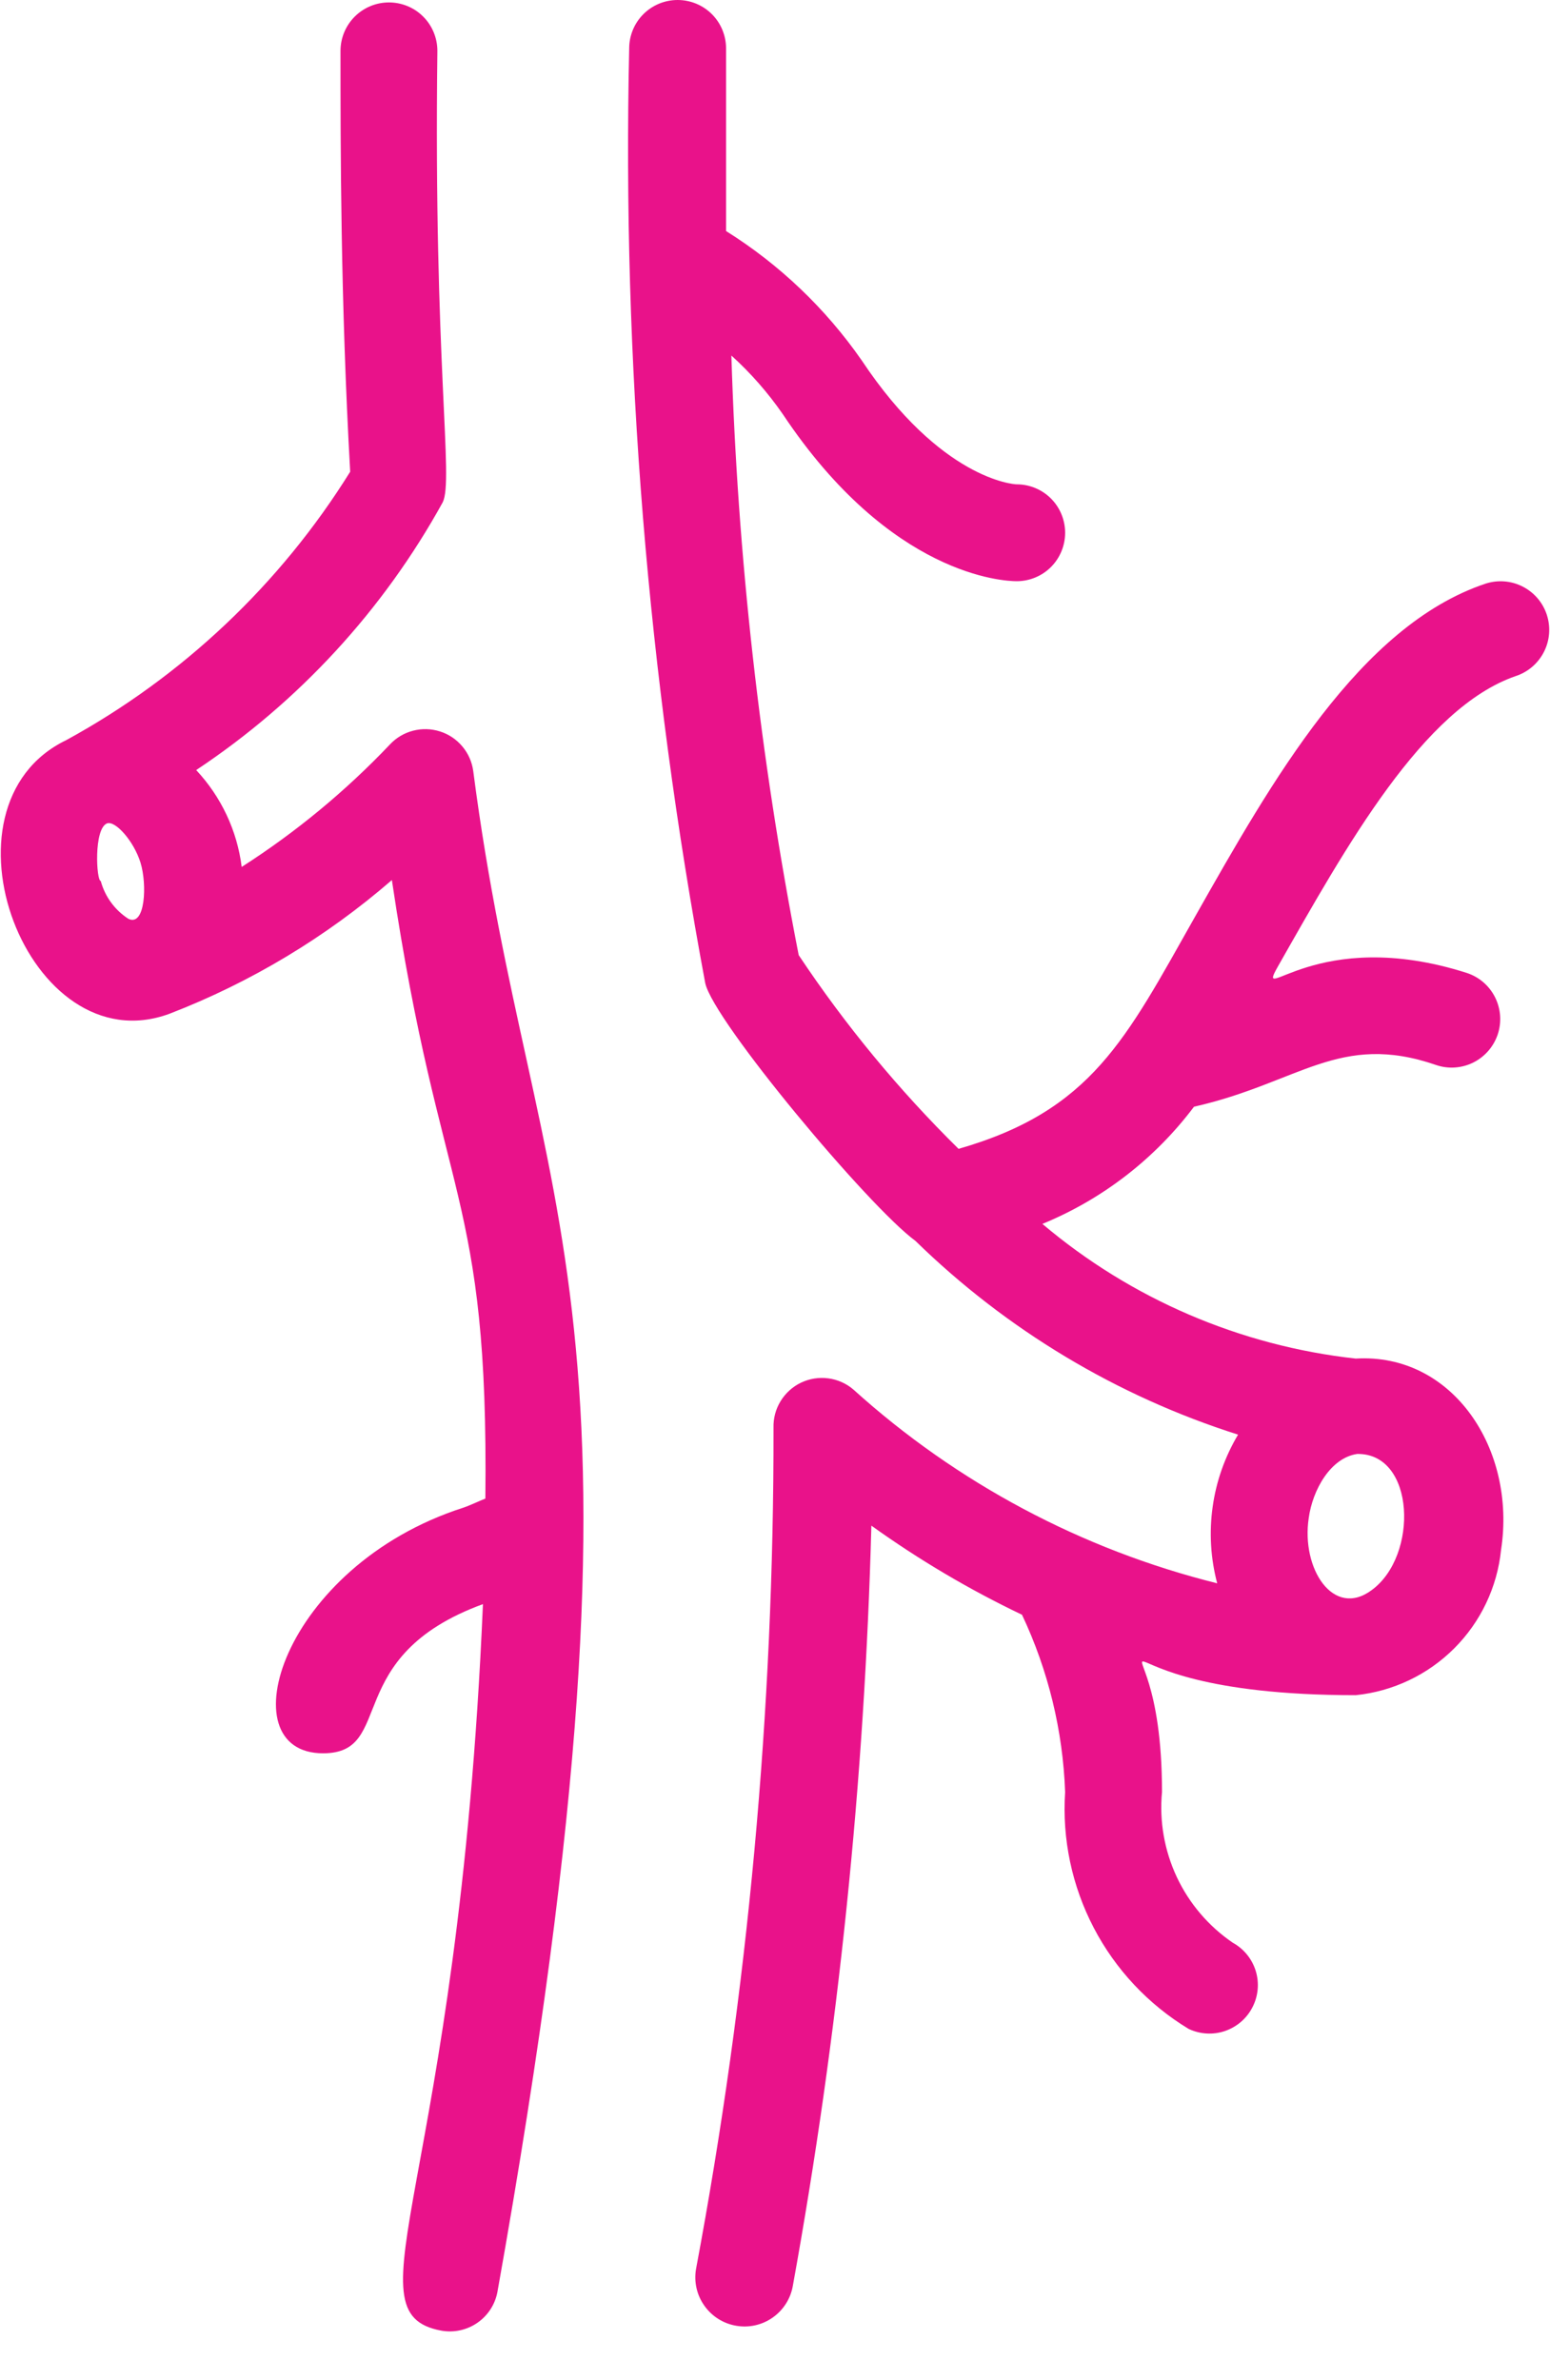
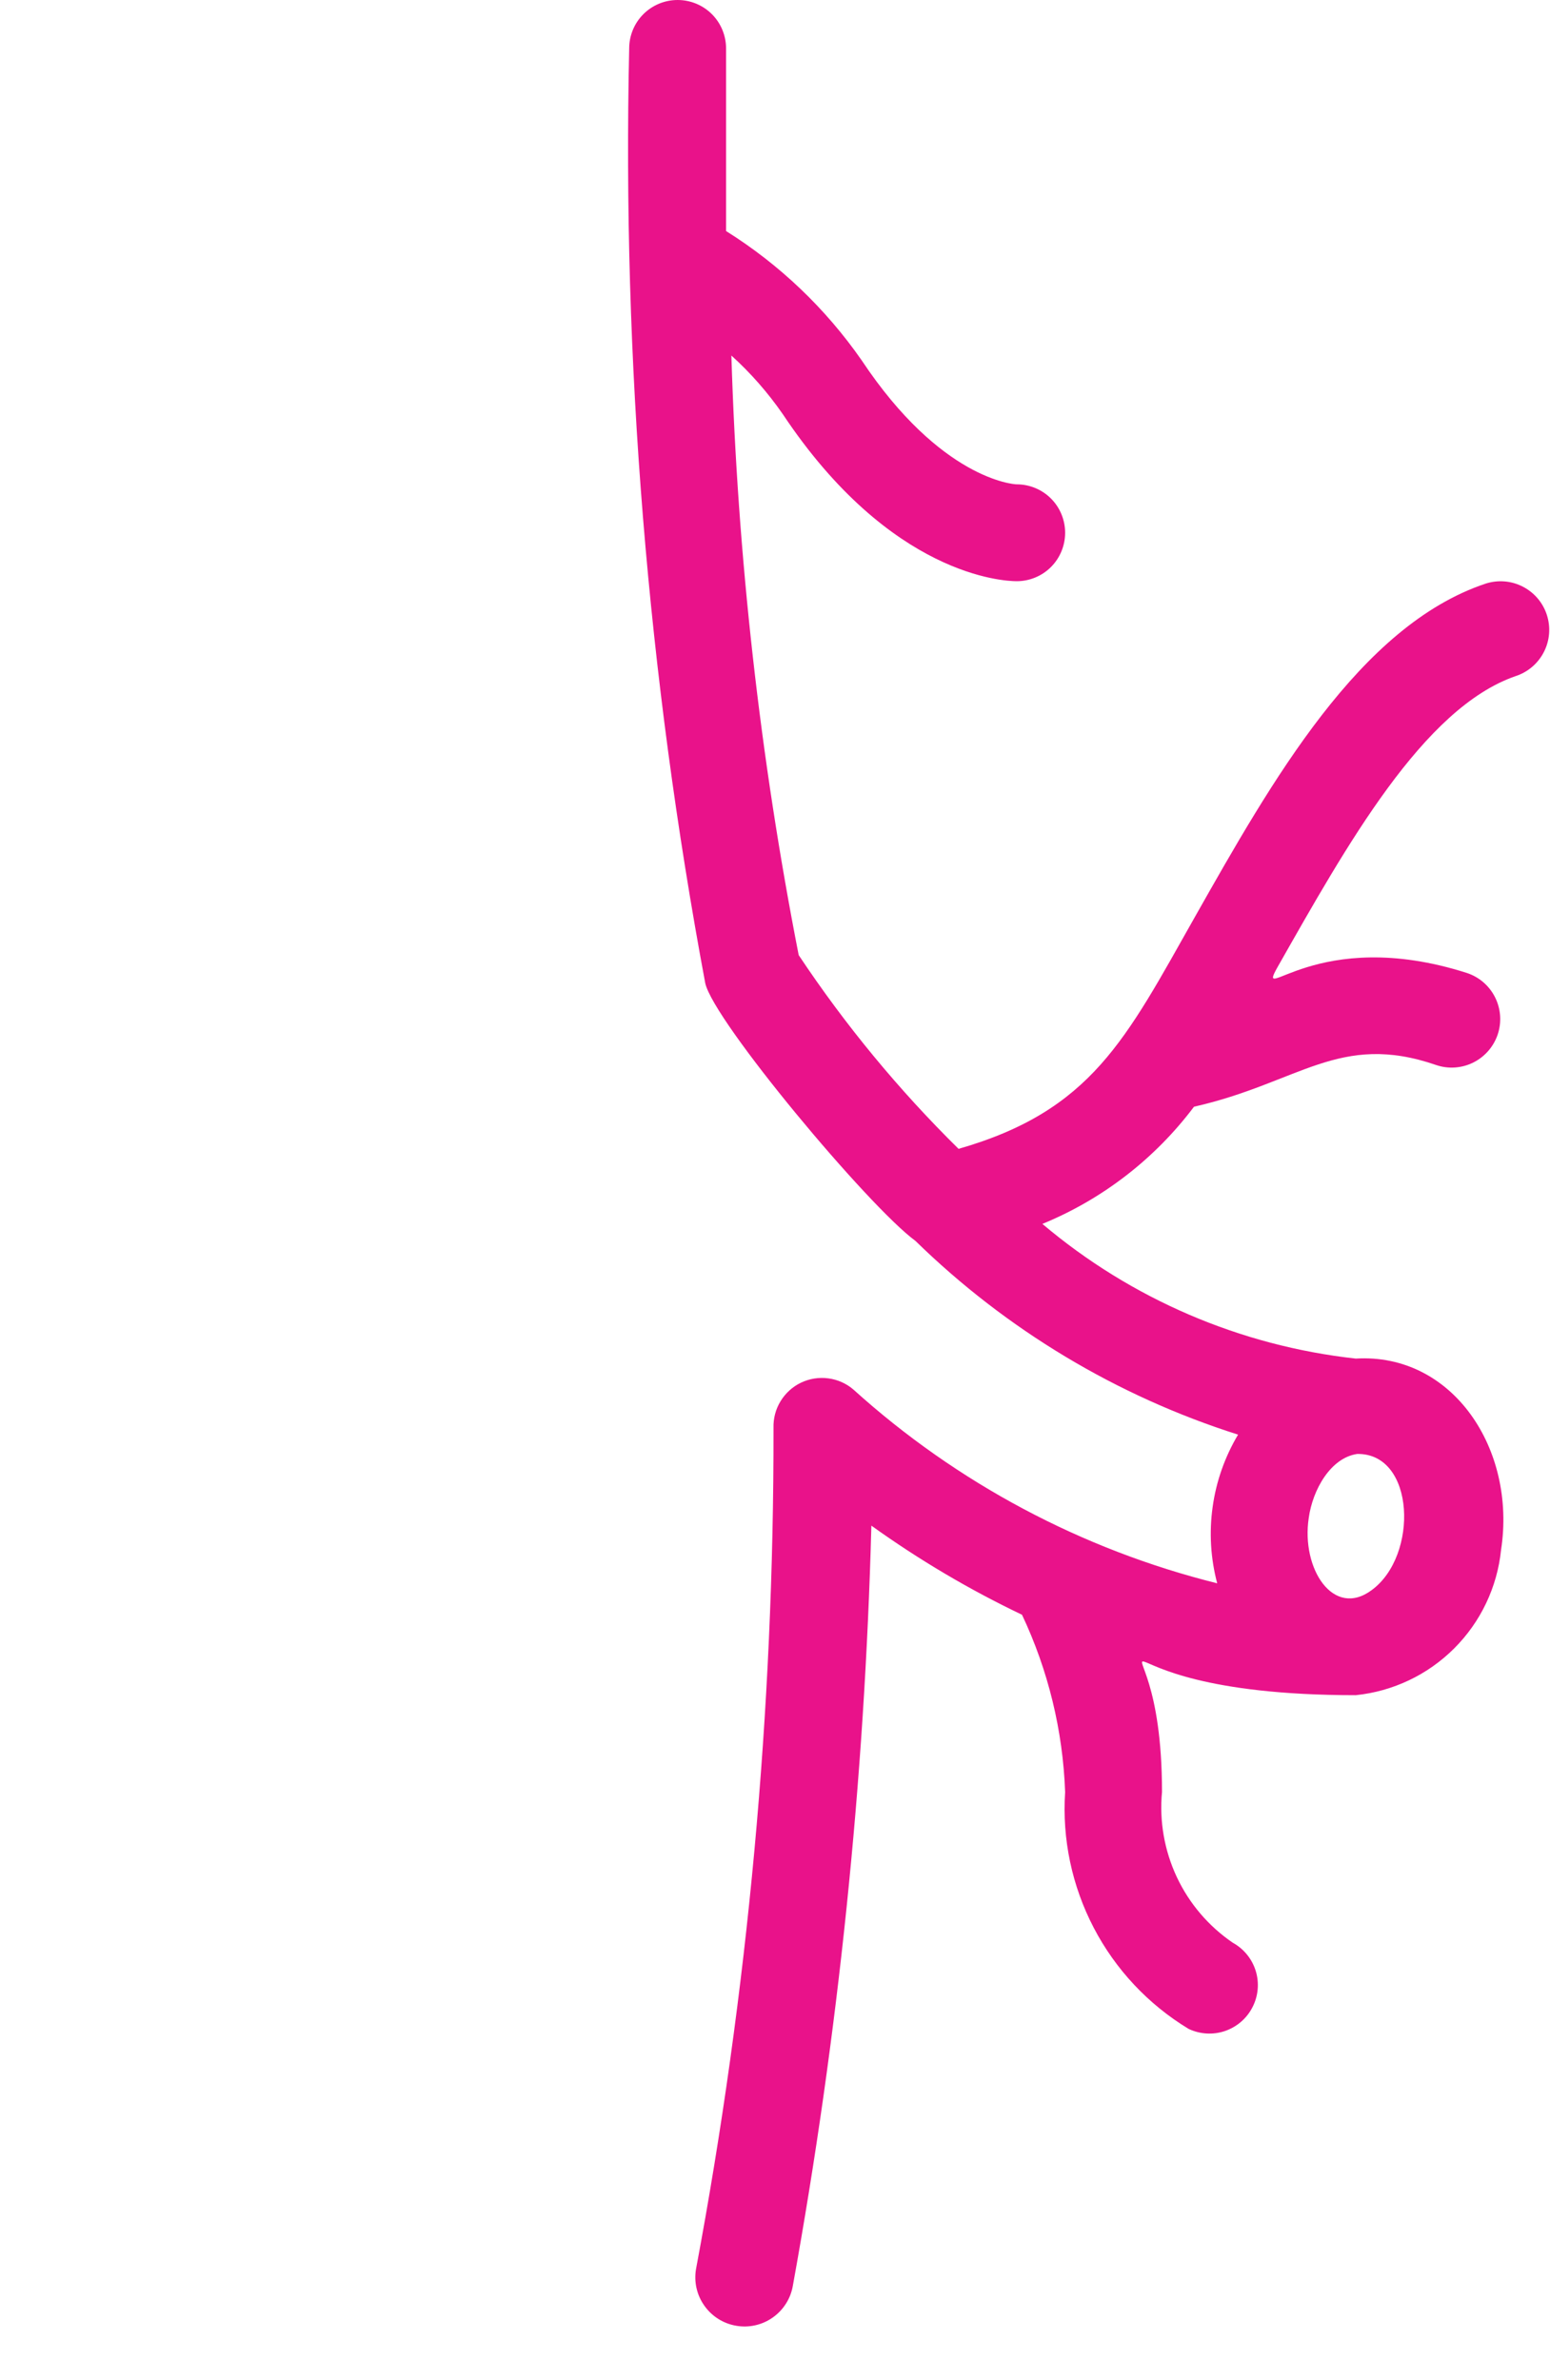
<svg xmlns="http://www.w3.org/2000/svg" fill="none" viewBox="0 0 28 43" height="43" width="28">
-   <path fill="#E9128A" d="M8.549 13.93C8.527 13.766 8.459 13.612 8.352 13.485C8.246 13.358 8.106 13.264 7.948 13.214C7.791 13.164 7.622 13.159 7.462 13.201C7.302 13.242 7.157 13.328 7.044 13.449C6.244 14.292 5.345 15.035 4.366 15.662C4.284 15.007 3.996 14.395 3.544 13.912C5.397 12.682 6.924 11.022 7.998 9.074C8.199 8.662 7.831 6.58 7.901 0.919C7.901 0.687 7.809 0.464 7.645 0.3C7.481 0.136 7.259 0.044 7.026 0.044C6.794 0.044 6.572 0.136 6.408 0.3C6.244 0.464 6.151 0.687 6.151 0.919C6.151 2.669 6.151 5.416 6.326 8.522C5.063 10.553 3.297 12.223 1.199 13.37C-1.277 14.56 0.508 19.259 3.063 18.314C4.531 17.747 5.89 16.93 7.079 15.899C7.954 21.77 8.829 21.508 8.768 27.073C8.636 27.125 8.496 27.195 8.365 27.239C5.084 28.297 4.086 31.675 5.836 31.675C7.158 31.675 6.143 29.925 8.724 28.98C8.278 39.48 6.23 41.781 7.971 42.105C8.199 42.146 8.433 42.095 8.623 41.964C8.813 41.833 8.944 41.632 8.986 41.405C12.189 23.441 9.616 22.164 8.549 13.93ZM1.934 14.875C2.083 14.822 2.415 15.19 2.538 15.584C2.66 15.977 2.625 16.747 2.319 16.599C2.074 16.441 1.896 16.198 1.82 15.916C1.741 15.916 1.689 14.971 1.934 14.875Z" />
  <path fill="#E9128A" d="M26.836 10.544C24.561 11.305 22.977 14.105 21.586 16.564C20.335 18.777 19.722 20.064 17.316 20.755C16.236 19.691 15.268 18.518 14.428 17.255C13.729 13.683 13.323 10.06 13.212 6.423C13.561 6.739 13.872 7.094 14.14 7.481C16.091 10.412 18.139 10.5 18.366 10.5C18.598 10.5 18.821 10.408 18.985 10.244C19.149 10.08 19.241 9.857 19.241 9.625C19.241 9.393 19.149 9.17 18.985 9.006C18.821 8.842 18.598 8.75 18.366 8.75C18.305 8.75 16.992 8.654 15.566 6.51C14.915 5.574 14.082 4.779 13.116 4.174C13.116 3.001 13.116 1.89 13.116 0.875C13.116 0.643 13.024 0.42 12.86 0.256C12.696 0.092 12.473 0 12.241 0C12.009 0 11.786 0.092 11.622 0.256C11.458 0.42 11.366 0.643 11.366 0.875C11.24 6.536 11.7 12.196 12.74 17.762C12.889 18.445 15.688 21.796 16.537 22.418C18.18 24.023 20.175 25.222 22.365 25.918C22.127 26.318 21.97 26.761 21.906 27.223C21.841 27.684 21.869 28.154 21.988 28.604C19.544 27.995 17.286 26.793 15.417 25.104C15.289 24.993 15.13 24.923 14.962 24.901C14.794 24.879 14.623 24.906 14.47 24.979C14.317 25.052 14.189 25.169 14.101 25.313C14.012 25.458 13.968 25.625 13.973 25.795C13.981 30.894 13.512 35.982 12.573 40.994C12.534 41.226 12.588 41.464 12.725 41.656C12.861 41.848 13.068 41.978 13.3 42.017C13.532 42.057 13.77 42.003 13.962 41.866C14.154 41.73 14.284 41.523 14.323 41.291C15.144 36.758 15.618 32.168 15.741 27.562C16.599 28.178 17.509 28.717 18.462 29.172C18.936 30.176 19.201 31.266 19.241 32.375C19.185 33.224 19.364 34.072 19.758 34.827C20.151 35.581 20.744 36.213 21.472 36.654C21.678 36.751 21.913 36.765 22.129 36.692C22.344 36.618 22.523 36.464 22.626 36.261C22.73 36.059 22.751 35.824 22.684 35.606C22.617 35.389 22.468 35.206 22.268 35.096C21.832 34.798 21.483 34.389 21.258 33.91C21.034 33.431 20.941 32.901 20.991 32.375C20.991 28.429 18.97 30.625 24.491 30.625C25.164 30.556 25.792 30.257 26.27 29.779C26.748 29.301 27.047 28.673 27.116 28C27.396 26.18 26.241 24.439 24.491 24.544C22.404 24.314 20.433 23.467 18.83 22.111C19.917 21.665 20.863 20.933 21.569 19.994C23.467 19.565 24.194 18.637 25.944 19.241C26.164 19.316 26.405 19.299 26.613 19.196C26.822 19.092 26.98 18.91 27.055 18.69C27.129 18.47 27.113 18.229 27.009 18.02C26.906 17.812 26.724 17.653 26.503 17.579C23.773 16.704 22.662 18.209 23.082 17.465C24.325 15.277 25.707 12.793 27.378 12.215C27.6 12.143 27.784 11.986 27.89 11.778C27.996 11.571 28.015 11.33 27.943 11.108C27.871 10.886 27.714 10.703 27.506 10.597C27.299 10.491 27.058 10.472 26.836 10.544ZM24.78 28.726C24.088 29.242 23.502 28.341 23.642 27.422C23.712 26.915 24.036 26.337 24.517 26.267C25.567 26.25 25.628 28.105 24.78 28.726Z" />
</svg>